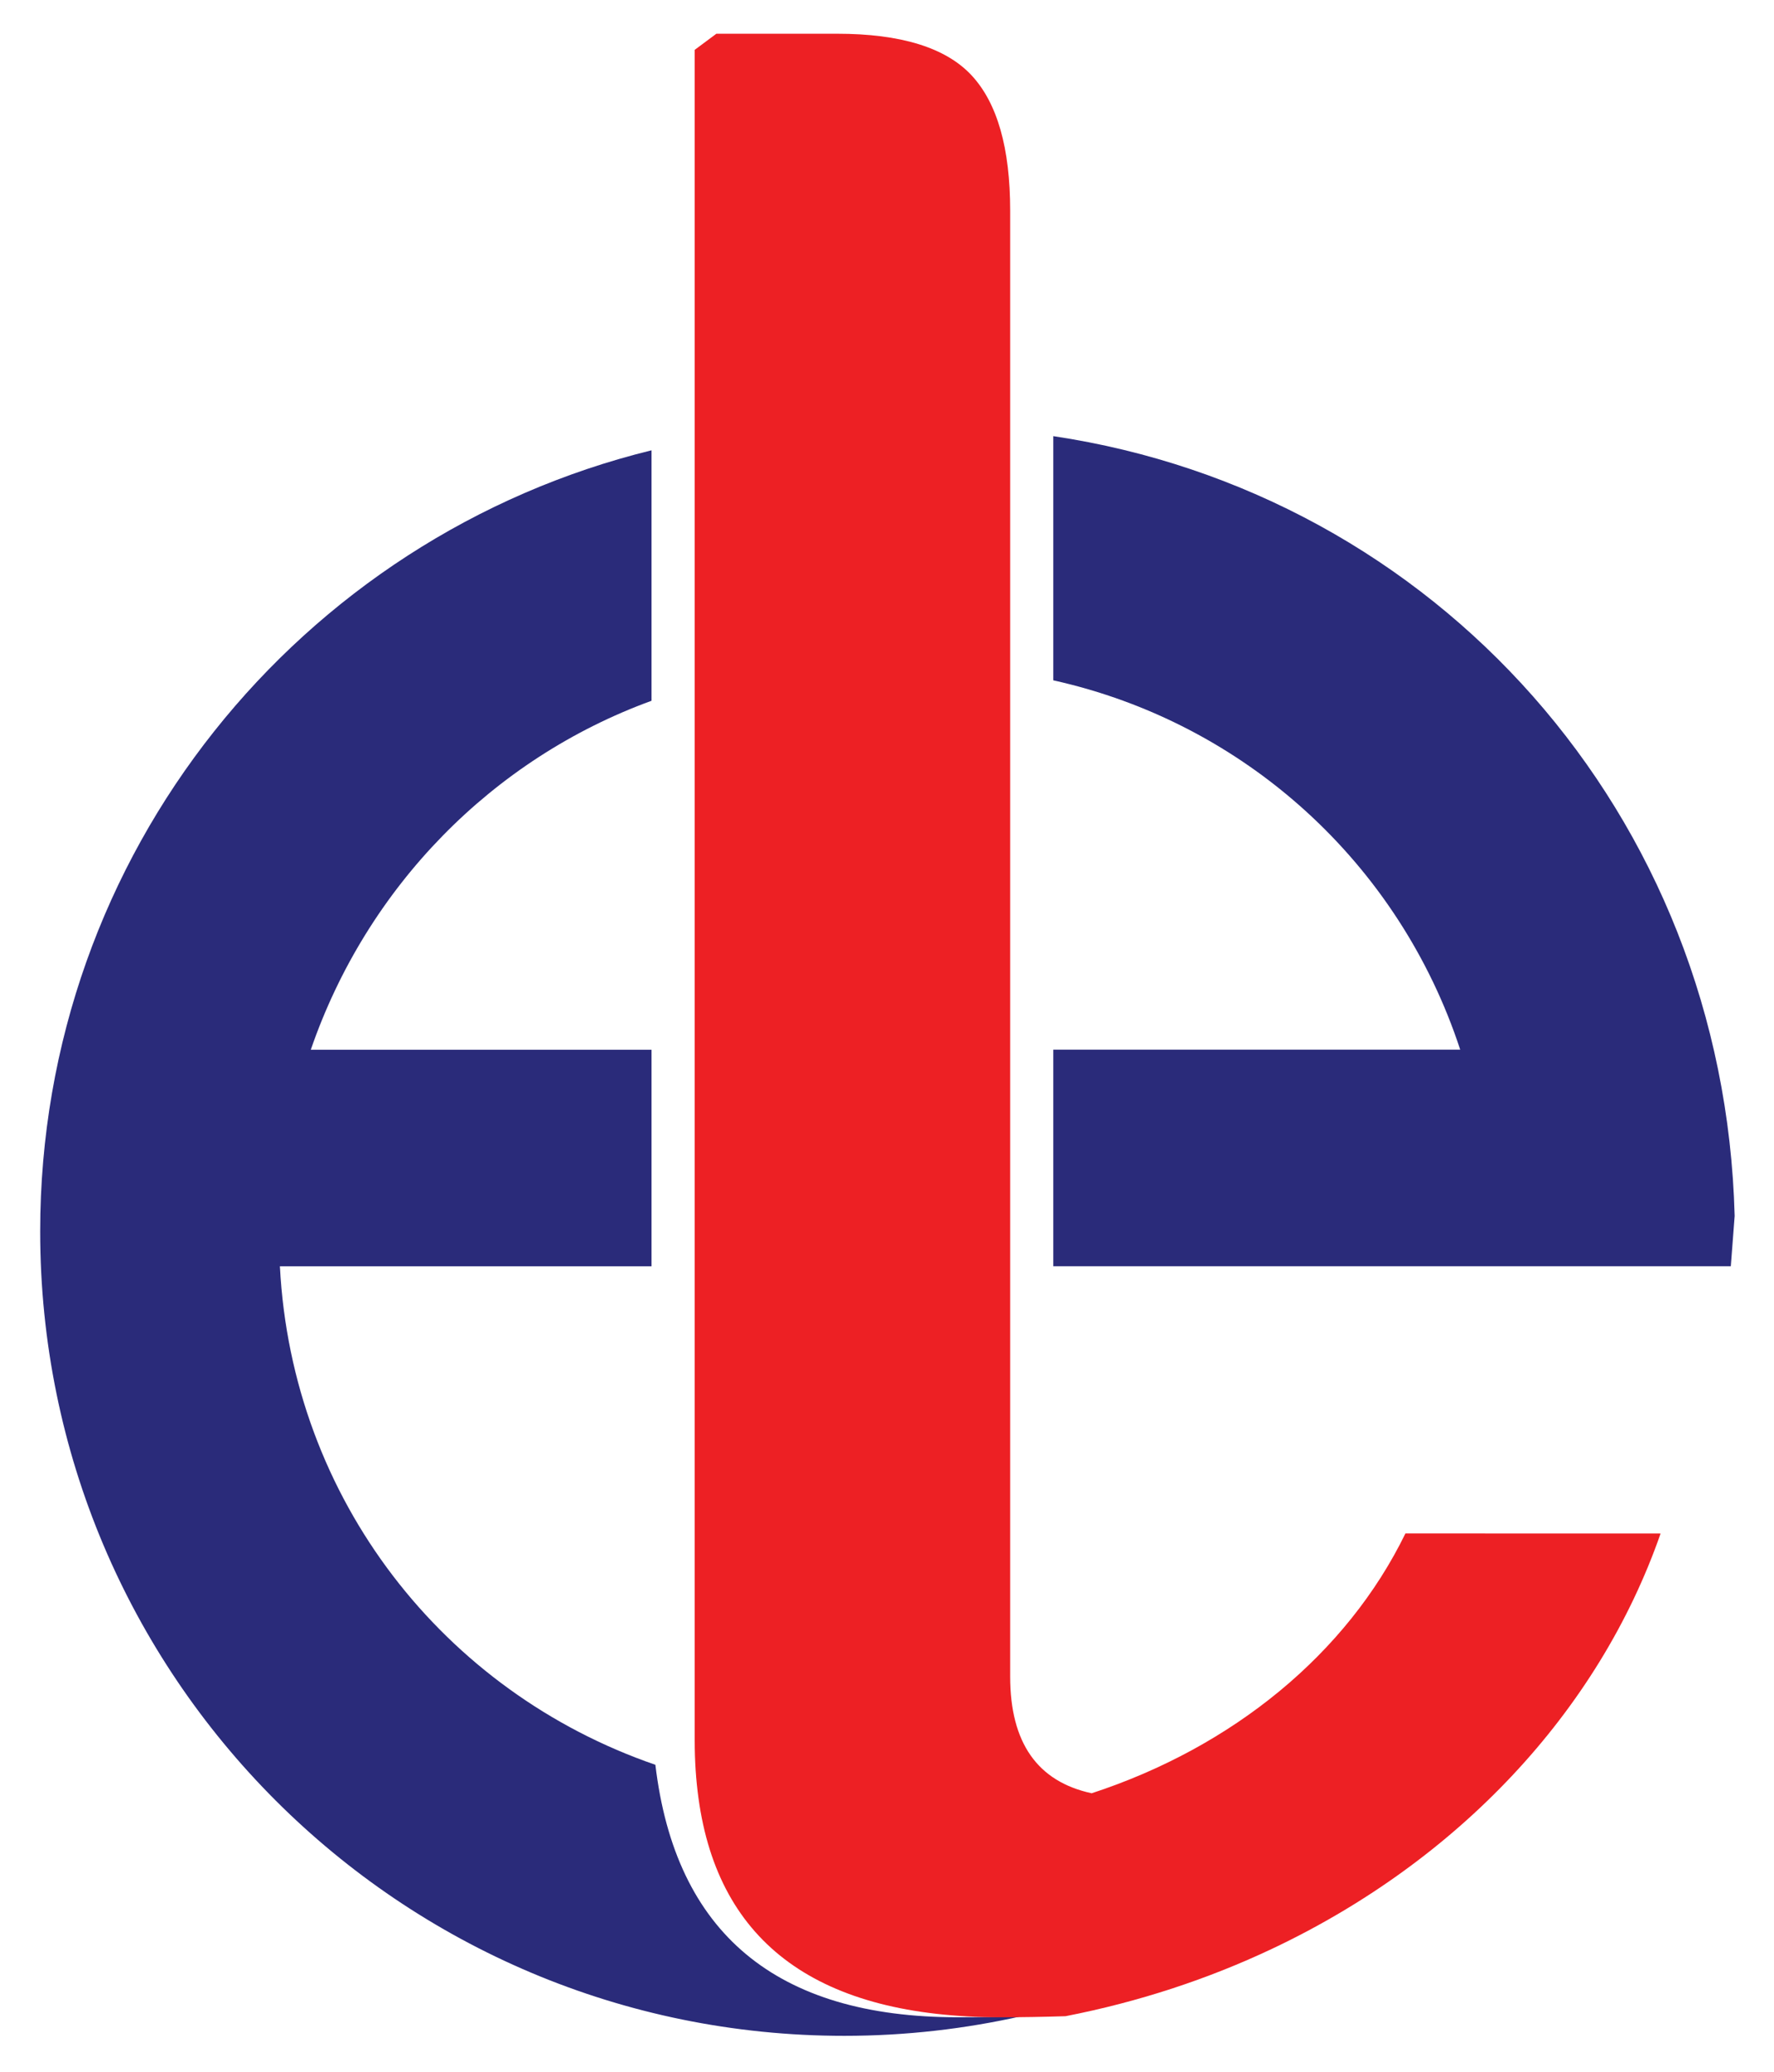
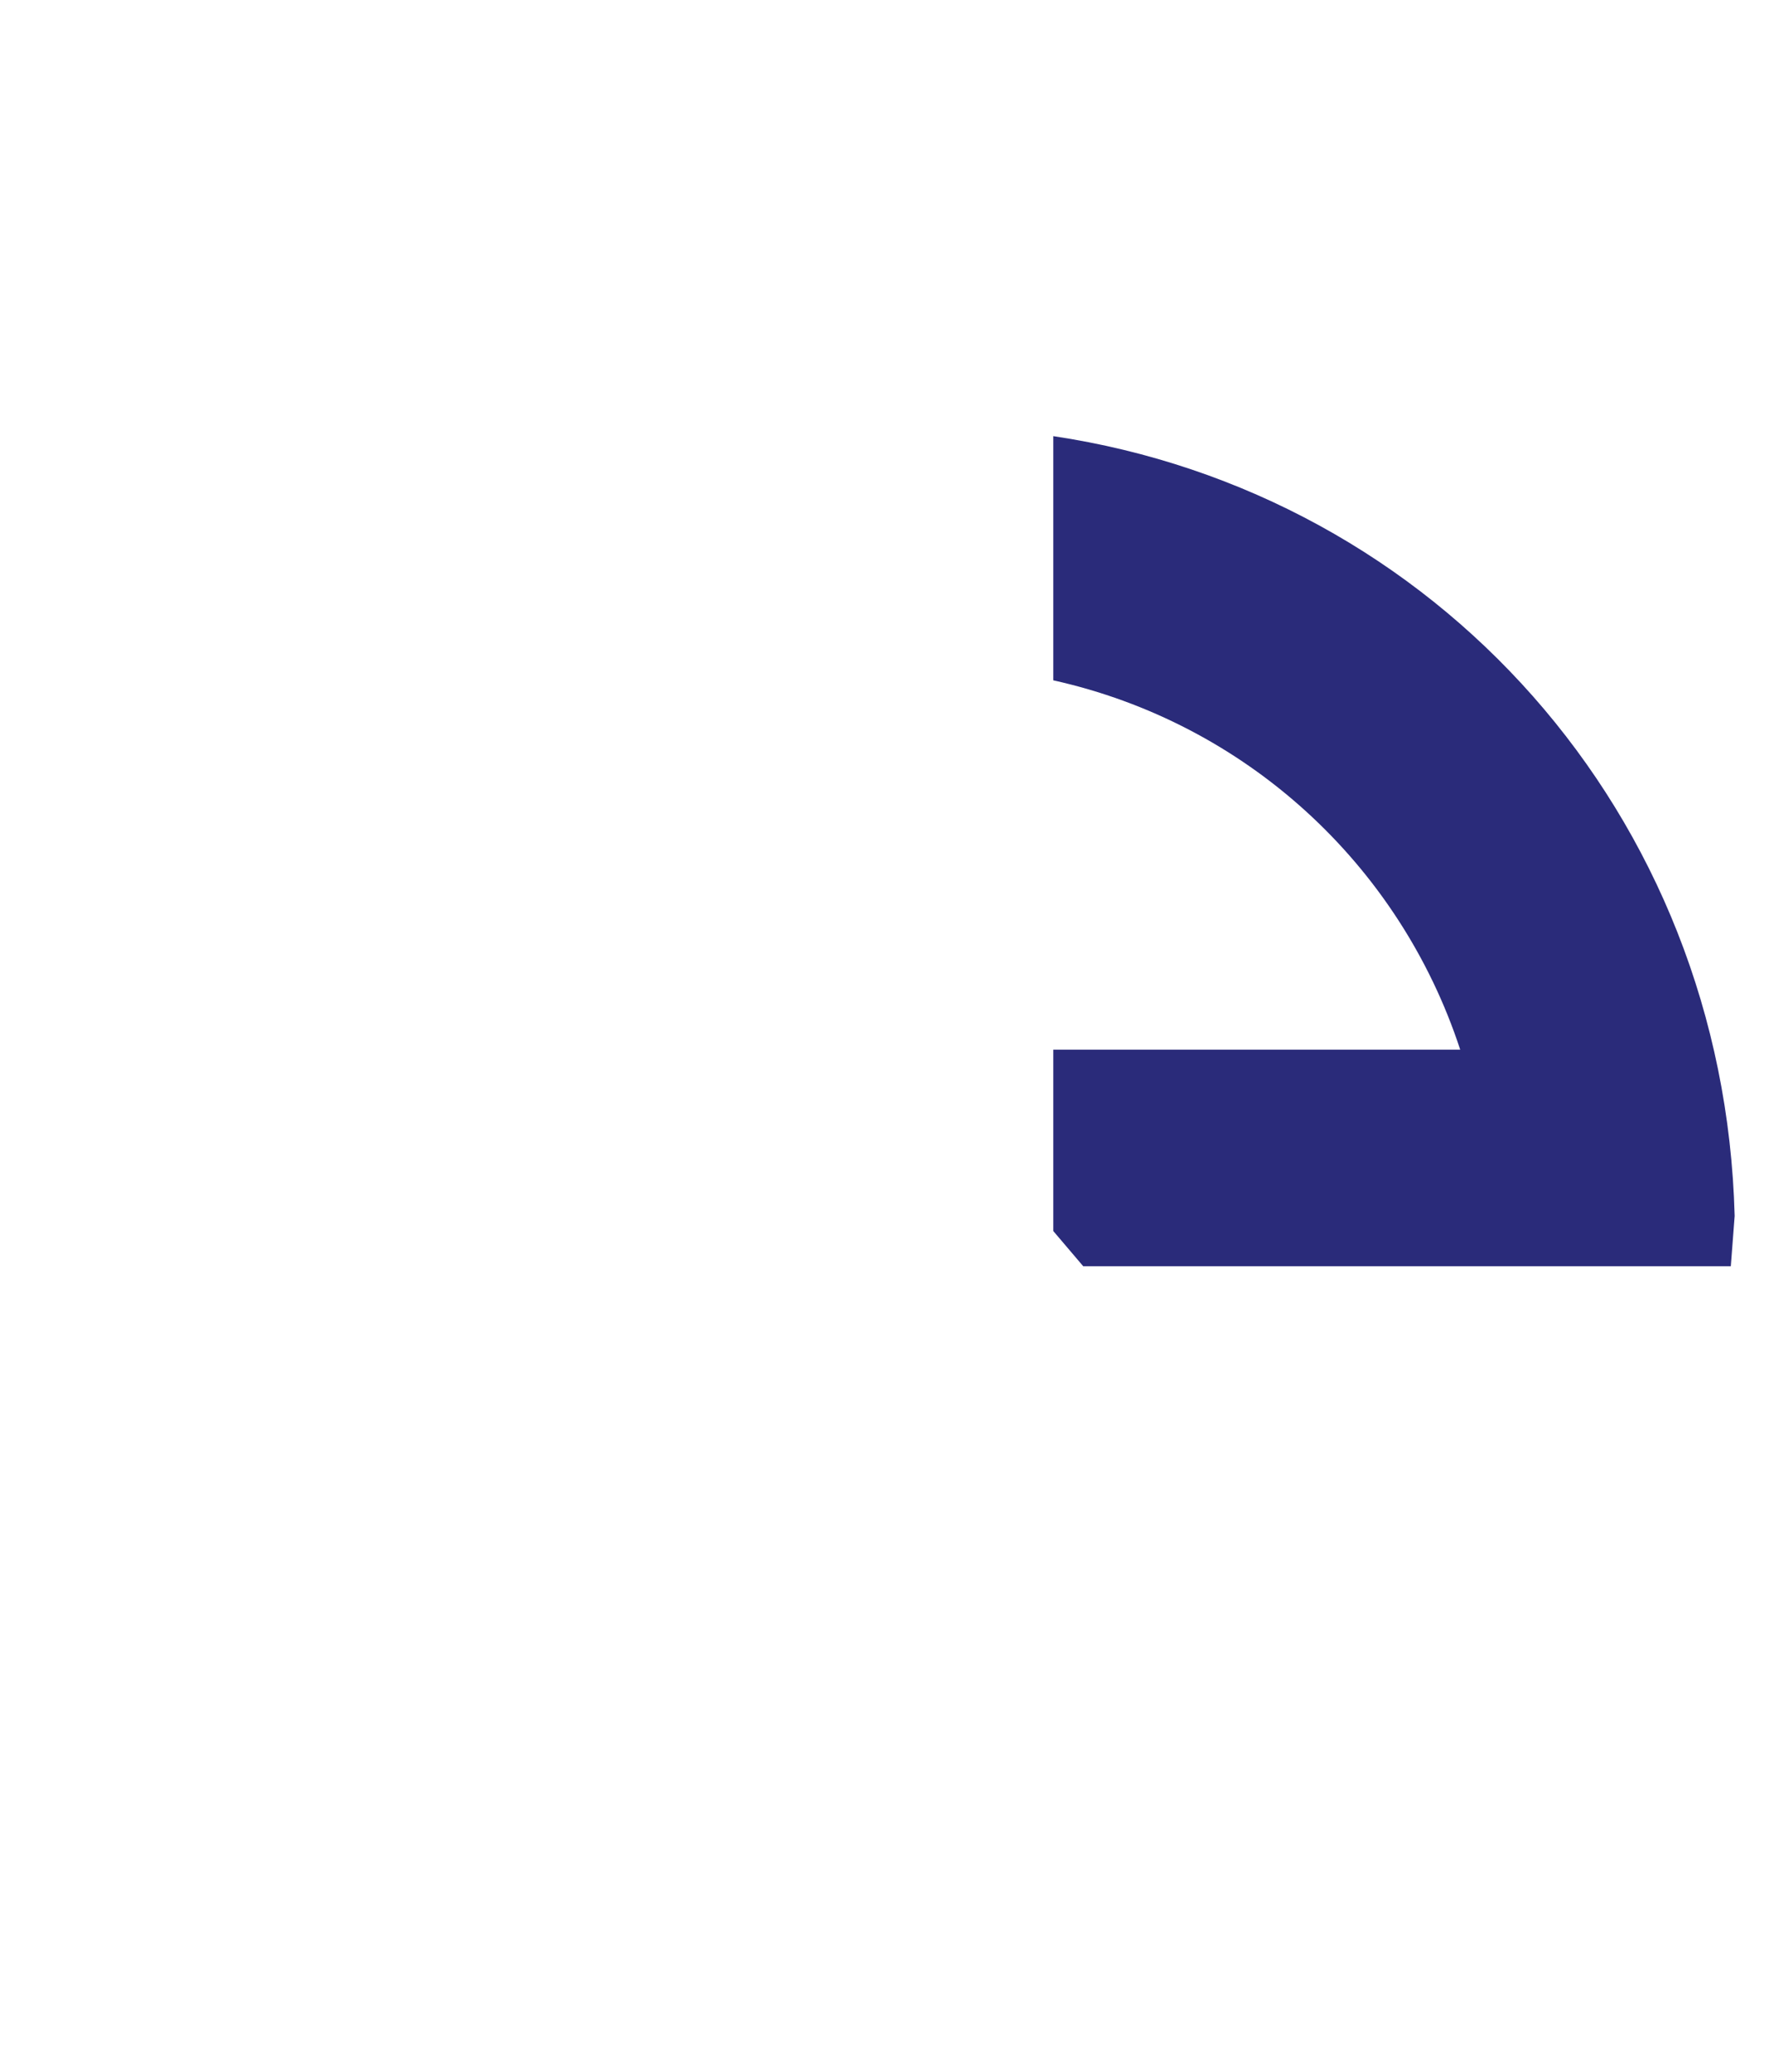
<svg xmlns="http://www.w3.org/2000/svg" width="680" zoomAndPan="magnify" viewBox="0 0 510 595.5" height="794" preserveAspectRatio="xMidYMid meet" version="1.0">
  <defs>
    <clipPath id="c220bf9533">
      <path d="M 302 125 L 498.715 125 L 498.715 364 L 302 364 Z M 302 125 " clip-rule="nonzero" />
    </clipPath>
    <clipPath id="fe7bd0b2e6">
      <path d="M 419.77 301.664 L 302.801 301.664 L 302.801 363.91 L 497.582 363.91 L 498.688 349.461 C 495.664 233.758 412.516 141.746 302.801 125.344 L 302.801 195.52 C 357.988 207.773 402.258 248.203 419.789 301.664 " clip-rule="nonzero" />
    </clipPath>
    <clipPath id="be1b9405ff">
-       <path d="M 11.523 129 L 294 129 L 294 585.789 L 11.523 585.789 Z M 11.523 129 " clip-rule="nonzero" />
-     </clipPath>
+       </clipPath>
    <clipPath id="989925243d">
-       <path d="M 188.414 507.188 C 127.547 486.246 83.938 430.863 80.465 363.926 L 187.309 363.926 L 187.309 301.684 L 89.348 301.684 C 105.48 254.875 141.547 218.07 187.309 201.395 L 187.309 129.414 C 86.324 154.195 11.551 245.199 11.551 353.902 C 11.551 481.707 114.926 585.082 242.73 585.082 C 260.375 585.082 277.496 583.082 293.941 579.379 C 287.812 579.613 281.629 579.746 275.344 579.746 C 223.125 579.746 194.156 555.547 188.414 507.188 " clip-rule="nonzero" />
-     </clipPath>
+       </clipPath>
    <clipPath id="e79bfd3010">
      <path d="M 199.051 9.668 L 477.449 9.668 L 477.449 579.988 L 199.051 579.988 Z M 199.051 9.668 " clip-rule="nonzero" />
    </clipPath>
    <clipPath id="9d389ea365">
-       <path d="M 404.043 440.695 C 387.172 475.289 354.422 502.086 313.836 515.371 C 298.227 511.996 290.41 500.828 290.41 481.824 L 290.41 60.539 C 290.41 42.562 286.707 29.59 279.301 21.641 C 271.895 13.691 258.98 9.695 240.617 9.695 L 205.945 9.695 L 199.719 14.328 L 199.719 500.285 C 199.719 506.102 200.09 511.59 200.805 516.785 C 206.547 558.746 235.516 579.746 287.734 579.746 C 294.02 579.746 300.223 579.633 306.332 579.438 C 327.371 575.328 347.285 568.773 365.668 560.086 C 418.992 534.898 459.5 492.062 477.398 440.715 Z M 404.043 440.695 " clip-rule="nonzero" />
-     </clipPath>
+       </clipPath>
  </defs>
  <g clip-path="url(#c220bf9533)">
    <g clip-path="url(#fe7bd0b2e6)">
-       <path fill="#2a2b7a" d="M 1.855 0 L 508.379 0 L 508.379 595.457 L 1.855 595.457 Z M 1.855 0 " fill-opacity="1" fill-rule="nonzero" />
+       <path fill="#2a2b7a" d="M 1.855 0 L 508.379 0 L 508.379 595.457 Z M 1.855 0 " fill-opacity="1" fill-rule="nonzero" />
    </g>
  </g>
  <g clip-path="url(#be1b9405ff)">
    <g clip-path="url(#989925243d)">
-       <path fill="#2a2b7a" d="M 1.855 0 L 508.379 0 L 508.379 595.457 L 1.855 595.457 Z M 1.855 0 " fill-opacity="1" fill-rule="nonzero" />
-     </g>
+       </g>
  </g>
  <g clip-path="url(#e79bfd3010)">
    <g clip-path="url(#9d389ea365)">
-       <path fill="#ed2024" d="M 1.855 0 L 508.379 0 L 508.379 595.457 L 1.855 595.457 Z M 1.855 0 " fill-opacity="1" fill-rule="nonzero" />
-     </g>
+       </g>
  </g>
</svg>